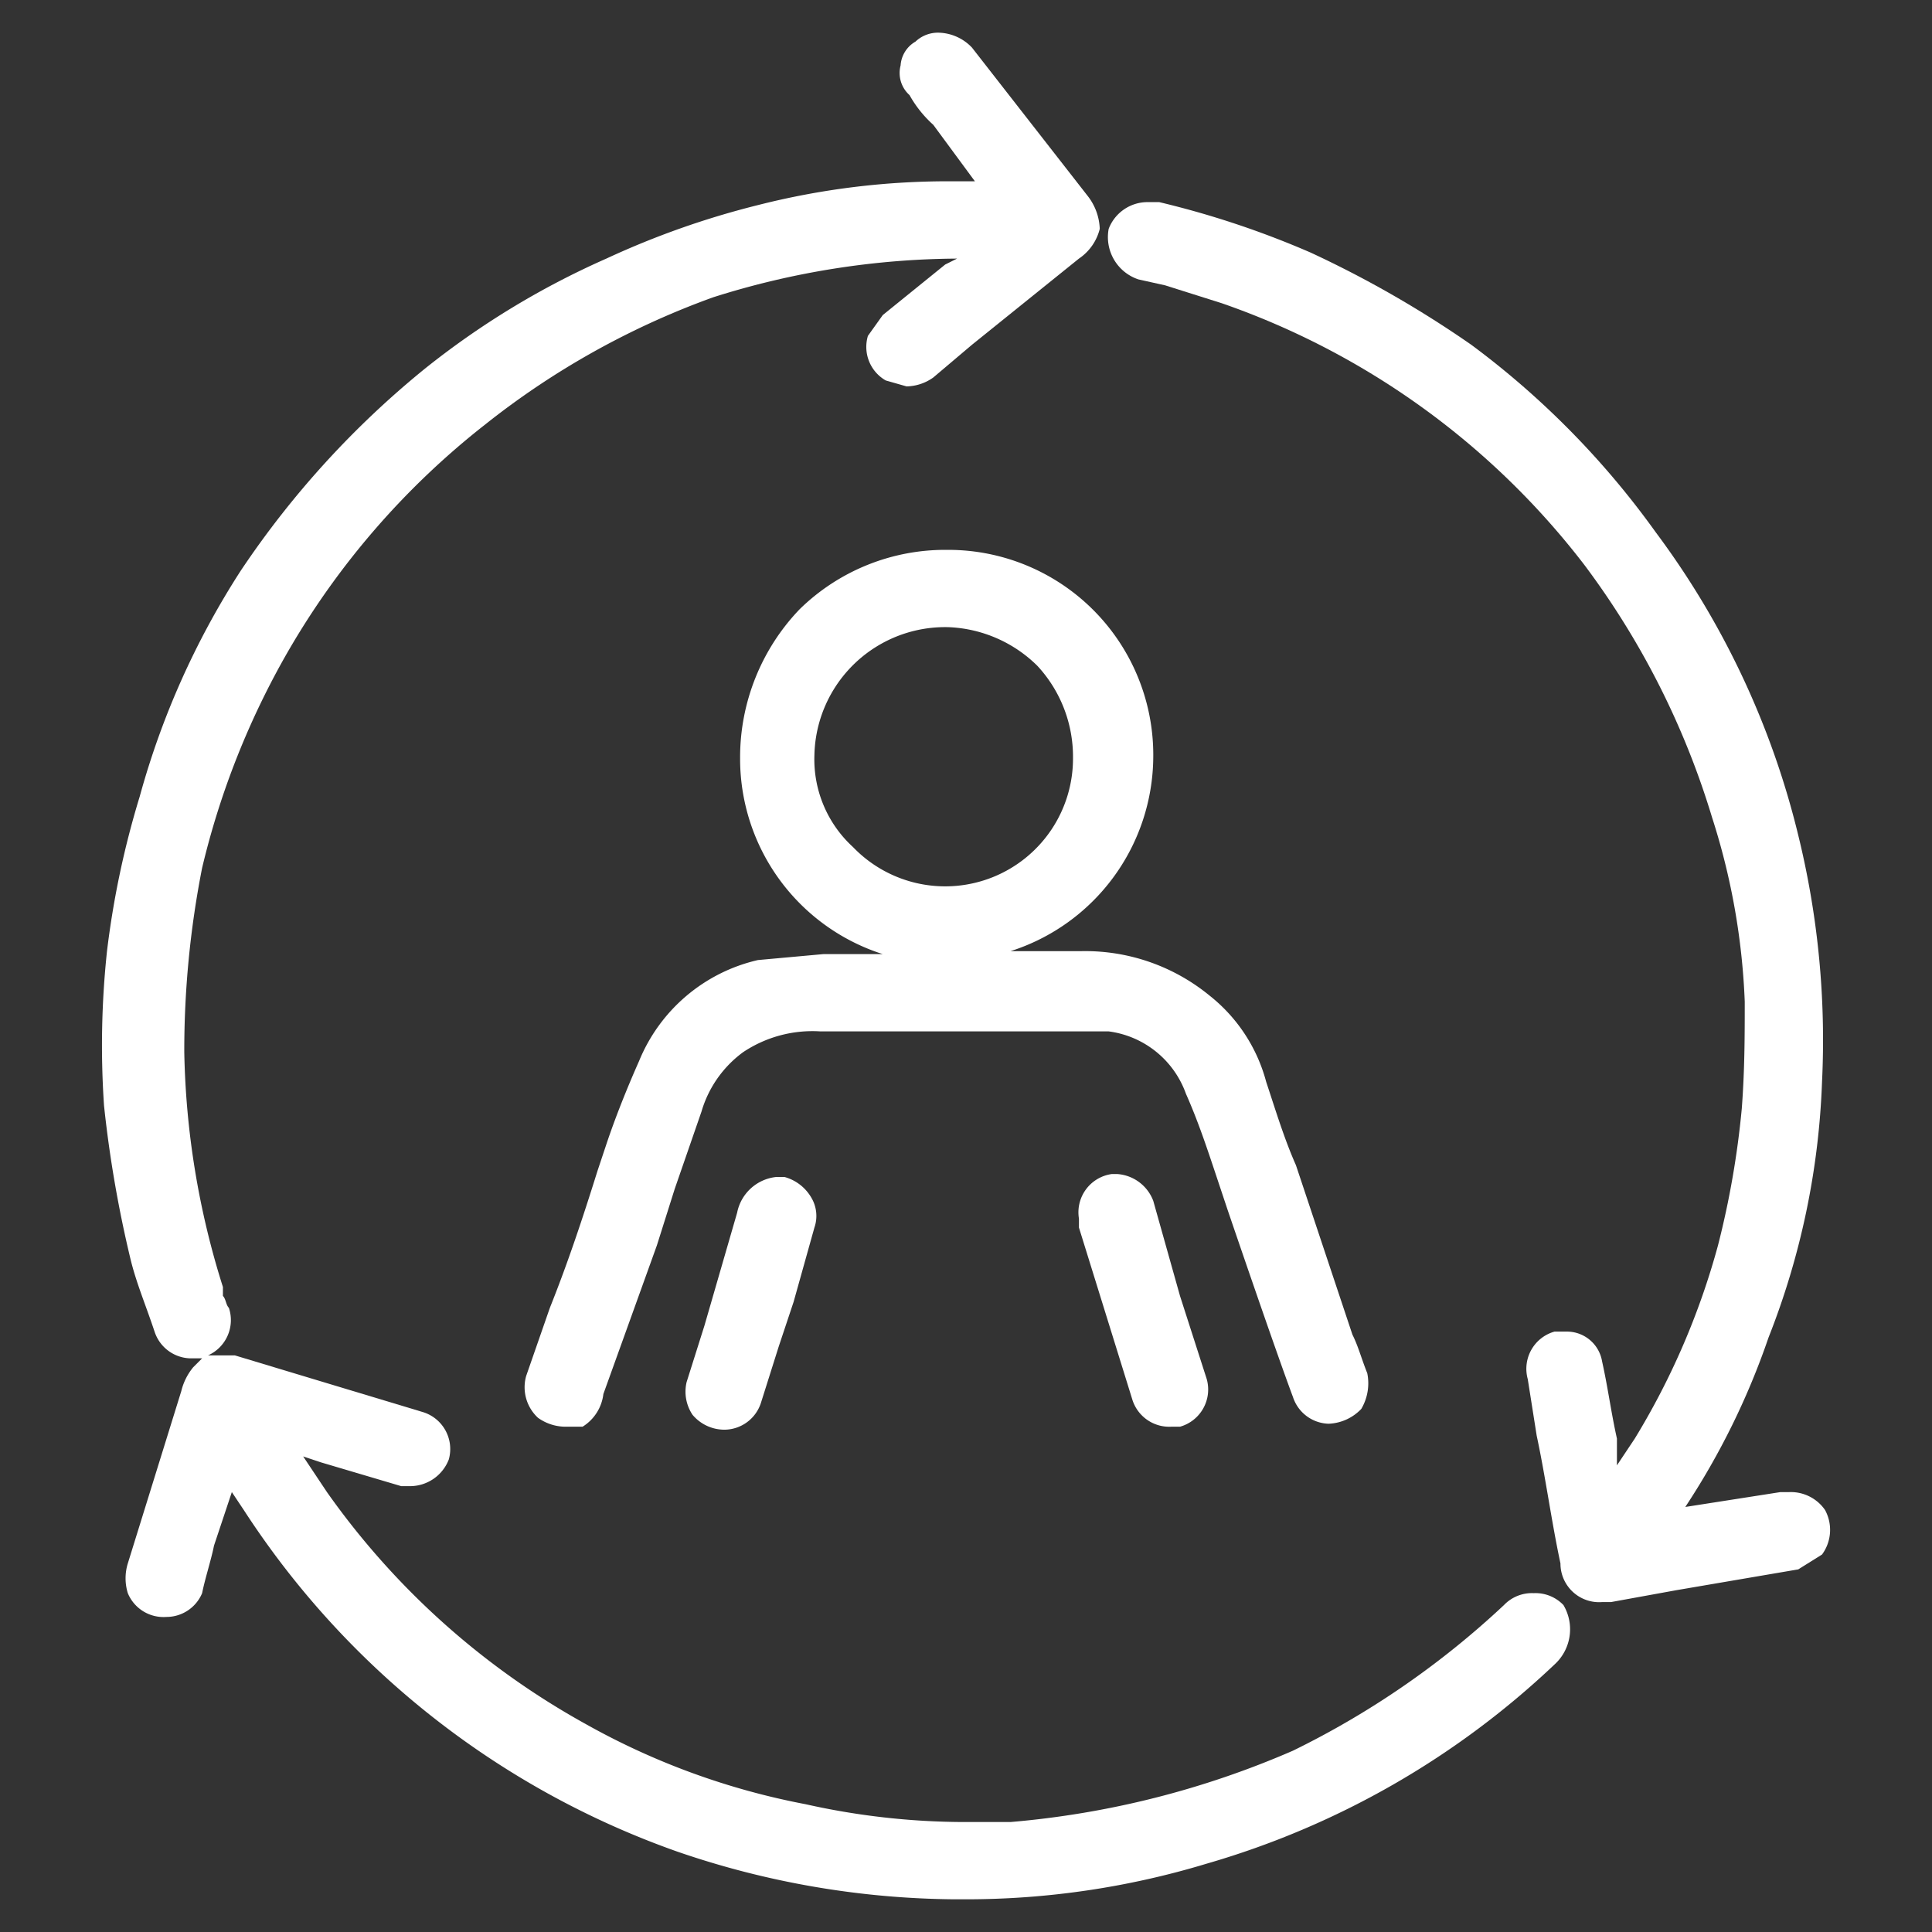
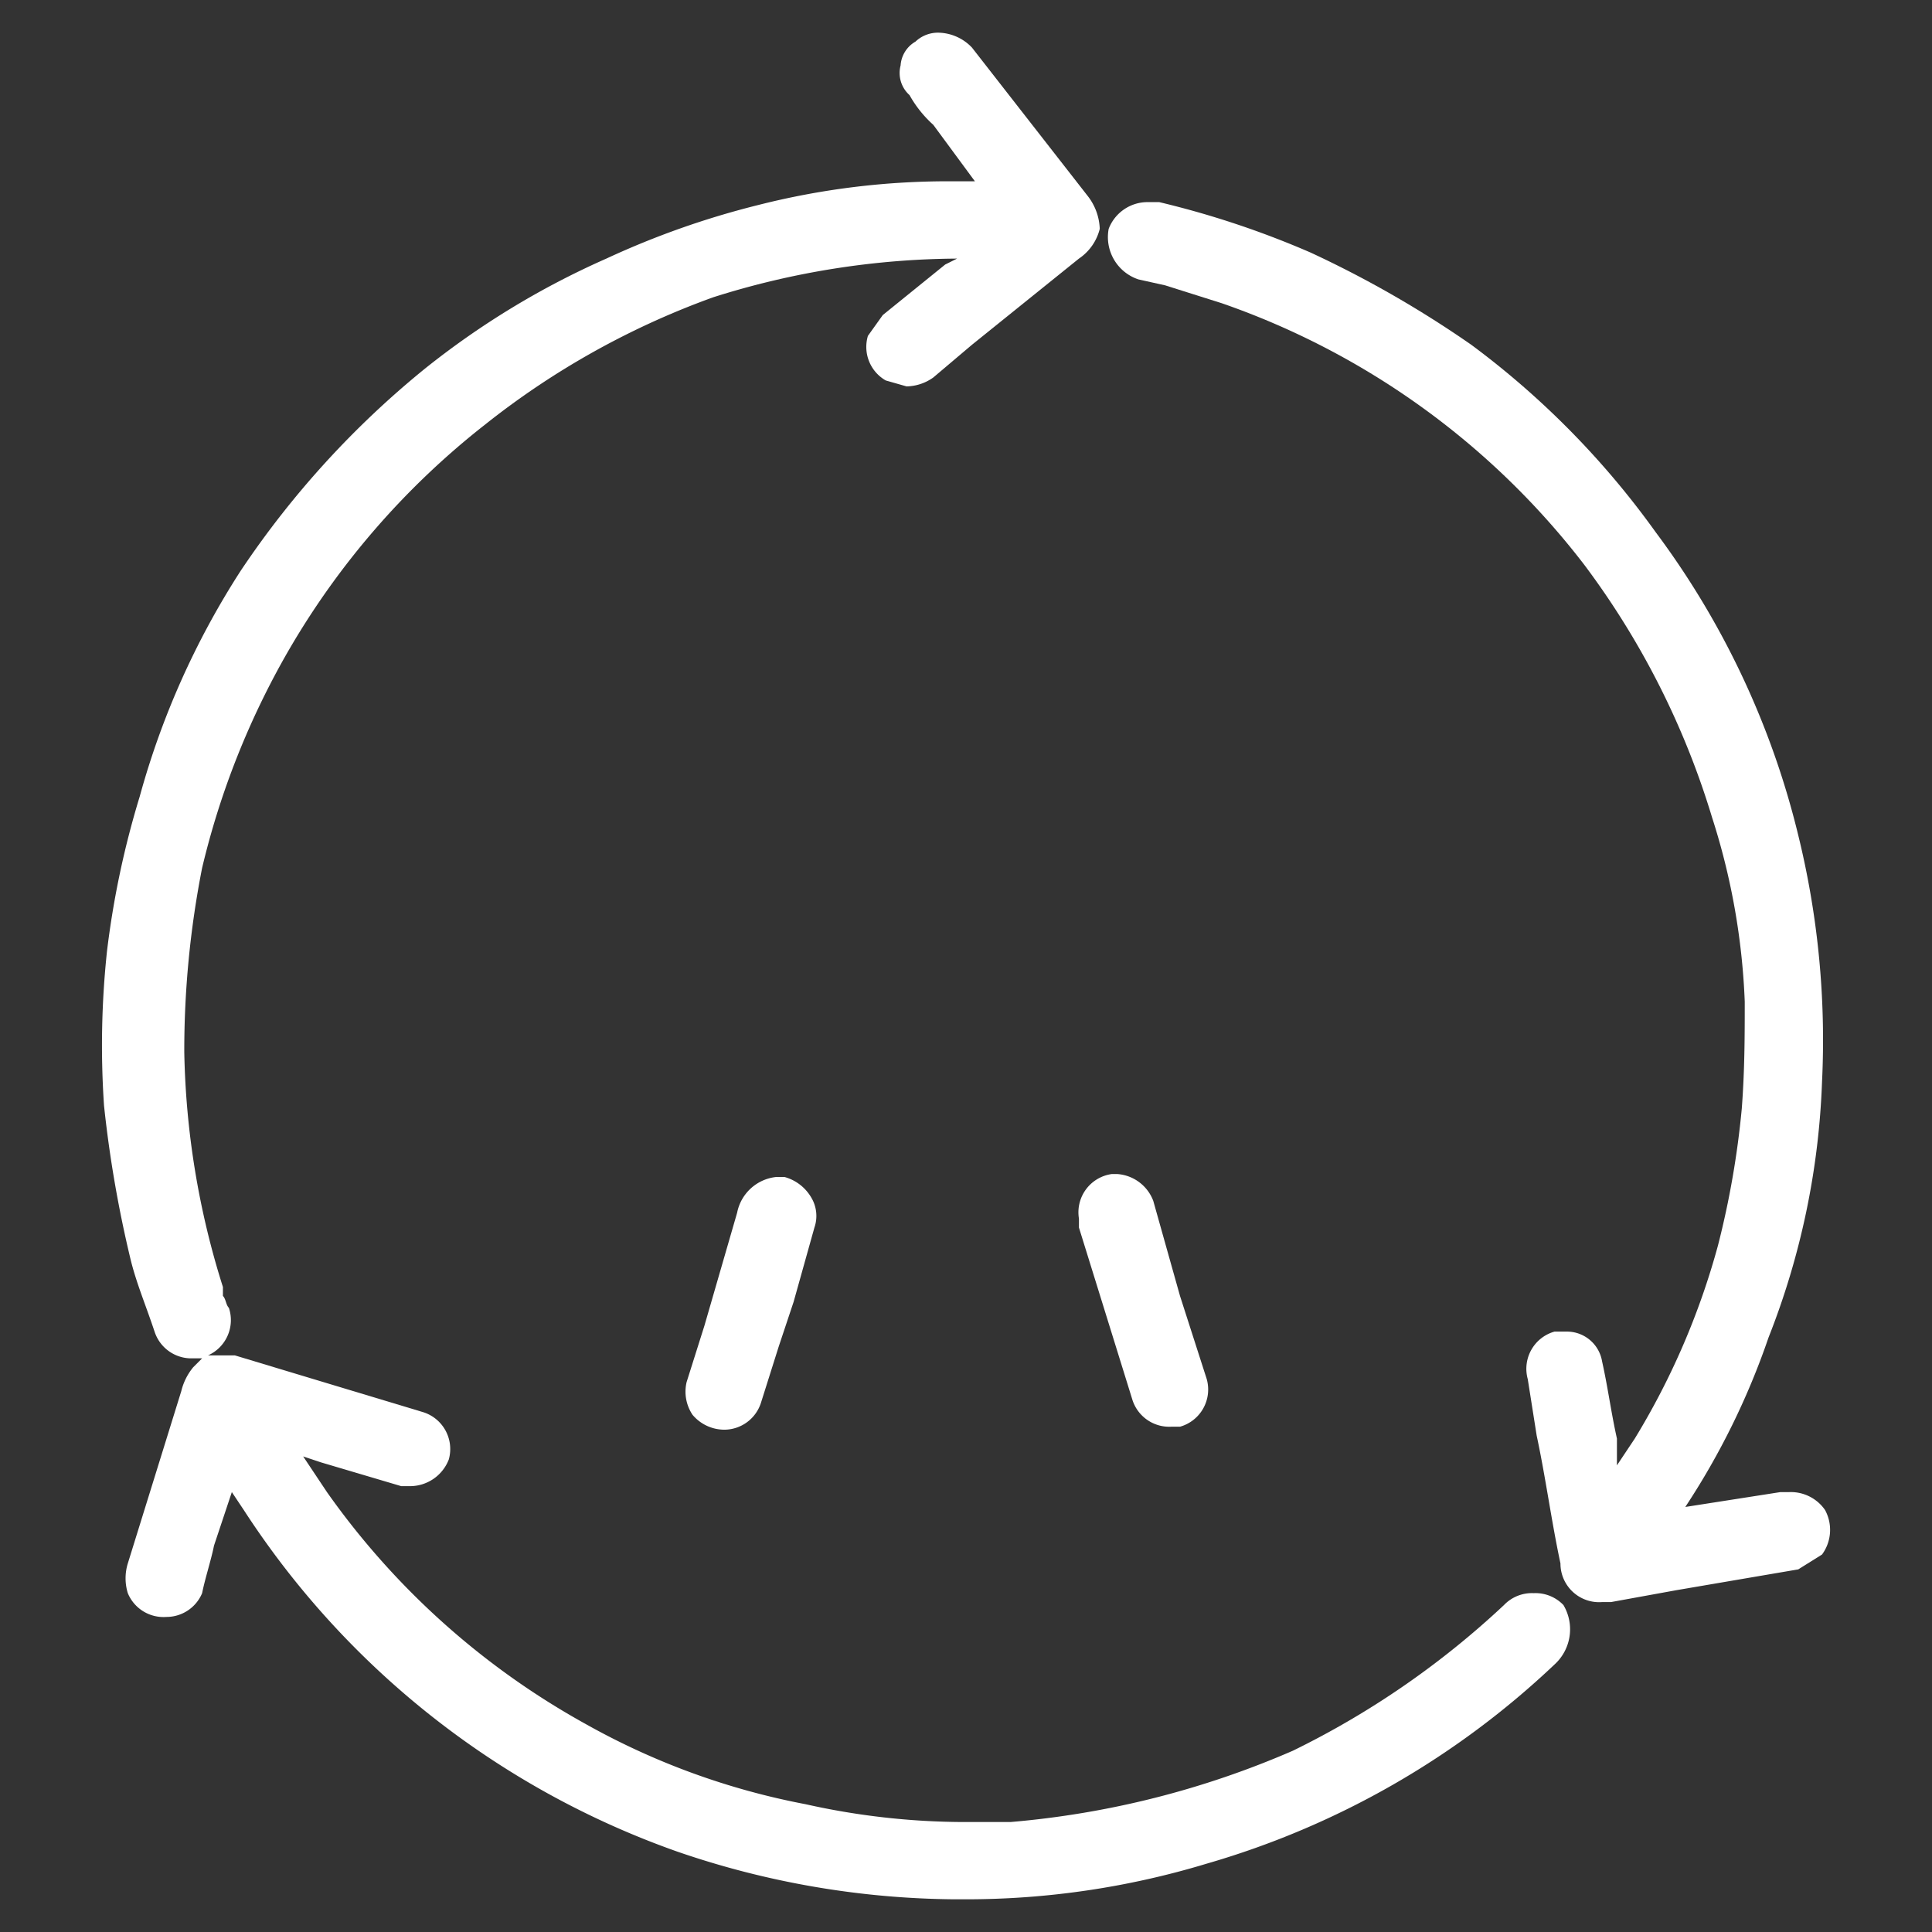
<svg xmlns="http://www.w3.org/2000/svg" viewBox="0 0 65 65">
  <rect x="0" y="0" width="65" height="65" fill="#333333" stroke="none" />
  <path d="M61.4,50.8a1.4,1.4,0,0,0-1.2-.6h-.3l-3.2.5A25.1,25.1,0,0,0,59.5,45a25.9,25.9,0,0,0,1.8-8.6,28.9,28.9,0,0,0-.8-8.3,28.1,28.1,0,0,0-4.8-10.2,28.5,28.5,0,0,0-6.2-6.3,36,36,0,0,0-5.4-3.1A30.5,30.5,0,0,0,39,6.8h-.4a1.4,1.4,0,0,0-1.3.9,1.5,1.5,0,0,0,1,1.7l.9.2,1.9.6A26.2,26.2,0,0,1,53.3,19a27.3,27.3,0,0,1,4.3,8.5,23.1,23.1,0,0,1,1.1,6.2c0,1.1,0,2.3-.1,3.6a29.7,29.7,0,0,1-.8,4.6A25.1,25.1,0,0,1,55,48.4l-.6.9v-.9c-.2-.9-.3-1.7-.5-2.6a1.2,1.2,0,0,0-1.2-1h-.4a1.3,1.3,0,0,0-.9,1.6l.3,1.9c.3,1.4.5,2.9.8,4.3a1.3,1.3,0,0,0,1.4,1.3h.3l2.2-.4,4.1-.7.8-.5A1.4,1.4,0,0,0,61.4,50.8Z" style="fill:#fff" />
  <path d="M51.6,53.6a1.3,1.3,0,0,0-1,.4,29,29,0,0,1-7.1,4.9A30.2,30.2,0,0,1,34,61.3H32.4a24.6,24.6,0,0,1-5.3-.6A24.4,24.4,0,0,1,19.7,58,26.1,26.1,0,0,1,11,50.2L10.2,49l.6.2,2.7.8h.3a1.4,1.4,0,0,0,1.3-.9,1.3,1.3,0,0,0-.9-1.6L7.9,45.6H7A1.3,1.3,0,0,0,7.7,44c-.1-.1-.1-.3-.2-.4v-.3a27.8,27.8,0,0,1-1.3-7.9,31.8,31.8,0,0,1,.6-6.2,27.2,27.2,0,0,1,2.9-7.3,26.6,26.6,0,0,1,6.6-7.6A27.1,27.1,0,0,1,24,10a27.6,27.6,0,0,1,8.2-1.3l-.4.2-2.1,1.7-.5.7a1.3,1.3,0,0,0,.6,1.5l.7.2a1.6,1.6,0,0,0,.9-.3l1.3-1.1,3.6-2.9a1.7,1.7,0,0,0,.7-1,1.9,1.9,0,0,0-.4-1.1l-3.9-5a1.6,1.6,0,0,0-1.1-.5,1.1,1.1,0,0,0-.8.3,1,1,0,0,0-.5.8,1,1,0,0,0,.3,1,3.9,3.9,0,0,0,.8,1l1.4,1.9h-.7a25.9,25.9,0,0,0-6.6.8,28.4,28.4,0,0,0-5.1,1.8,27.6,27.6,0,0,0-6.1,3.7,30.8,30.8,0,0,0-6.2,6.8,27.3,27.3,0,0,0-3.4,7.6A30,30,0,0,0,3.6,32a29.9,29.9,0,0,0-.1,5.2,40.2,40.2,0,0,0,.9,5.2c.2.8.5,1.5.8,2.4a1.3,1.3,0,0,0,1.2.9h.4l-.3.3a2,2,0,0,0-.4.8L4.3,52.6a1.7,1.7,0,0,0,0,1,1.3,1.3,0,0,0,1.3.8,1.3,1.3,0,0,0,1.2-.8c.1-.5.3-1.1.4-1.6l.6-1.8.4.6A28.8,28.8,0,0,0,22.8,62.3a29.3,29.3,0,0,0,9.3,1.6h.4a27.9,27.9,0,0,0,8.1-1.2A28.5,28.5,0,0,0,52.3,56a1.6,1.6,0,0,0,.3-2A1.3,1.3,0,0,0,51.6,53.6Z" style="fill:#fff" />
-   <path d="M38.8,25.5a6.9,6.9,0,0,0-6.8-7h-.1a7,7,0,0,0-5,2,7.2,7.2,0,0,0-2,5,6.9,6.9,0,0,0,4.8,6.6h-2l-2.2.2a5.7,5.7,0,0,0-4,3.4c-.4.9-.8,1.9-1.1,2.8l-.3.9c-.5,1.6-1,3.1-1.6,4.6l-.8,2.3a1.4,1.4,0,0,0,.4,1.4,1.6,1.6,0,0,0,.9.3h.6a1.5,1.5,0,0,0,.7-1.1l1.8-5,.6-1.9.9-2.6A3.8,3.8,0,0,1,25,35.4a4.2,4.2,0,0,1,2.6-.7h9.7a3.2,3.2,0,0,1,2.6,2.1c.4.9.7,1.8,1,2.7l.4,1.2s1.6,4.7,2.2,6.3a1.3,1.3,0,0,0,1.2.9h0a1.6,1.6,0,0,0,1.1-.5,1.7,1.7,0,0,0,.2-1.2c-.2-.5-.3-.9-.5-1.3l-.3-.9-1.1-3.3-.5-1.5c-.4-.9-.7-1.9-1-2.8a5.5,5.5,0,0,0-1.9-2.9,6.6,6.6,0,0,0-4.3-1.5H34A6.9,6.9,0,0,0,38.8,25.5Zm-6.9-4.4v-.3h0v.3a4.5,4.5,0,0,1,3,1.3,4.5,4.5,0,0,1,1.2,3.1,4.3,4.3,0,0,1-7.4,3,4,4,0,0,1-1.3-3.1A4.4,4.4,0,0,1,31.9,21.1Z" style="fill:#fff" />
  <path d="M26.4,39.6h-.3a1.5,1.5,0,0,0-1.3,1.2l-1.1,3.8-.6,1.9a1.4,1.4,0,0,0,.2,1.1,1.4,1.4,0,0,0,1.1.5h0a1.3,1.3,0,0,0,1.2-.9l.6-1.9.5-1.5.7-2.5a1.2,1.2,0,0,0-.1-1A1.5,1.5,0,0,0,26.4,39.6Z" style="fill:#fff" />
  <path d="M38.8,40.4a1.4,1.4,0,0,0-1.2-.9h-.2A1.3,1.3,0,0,0,36.3,41v.3l1.8,5.8a1.3,1.3,0,0,0,1.3.9h.3a1.3,1.3,0,0,0,.9-1.6l-.9-2.8Z" style="fill:#fff" />
</svg>